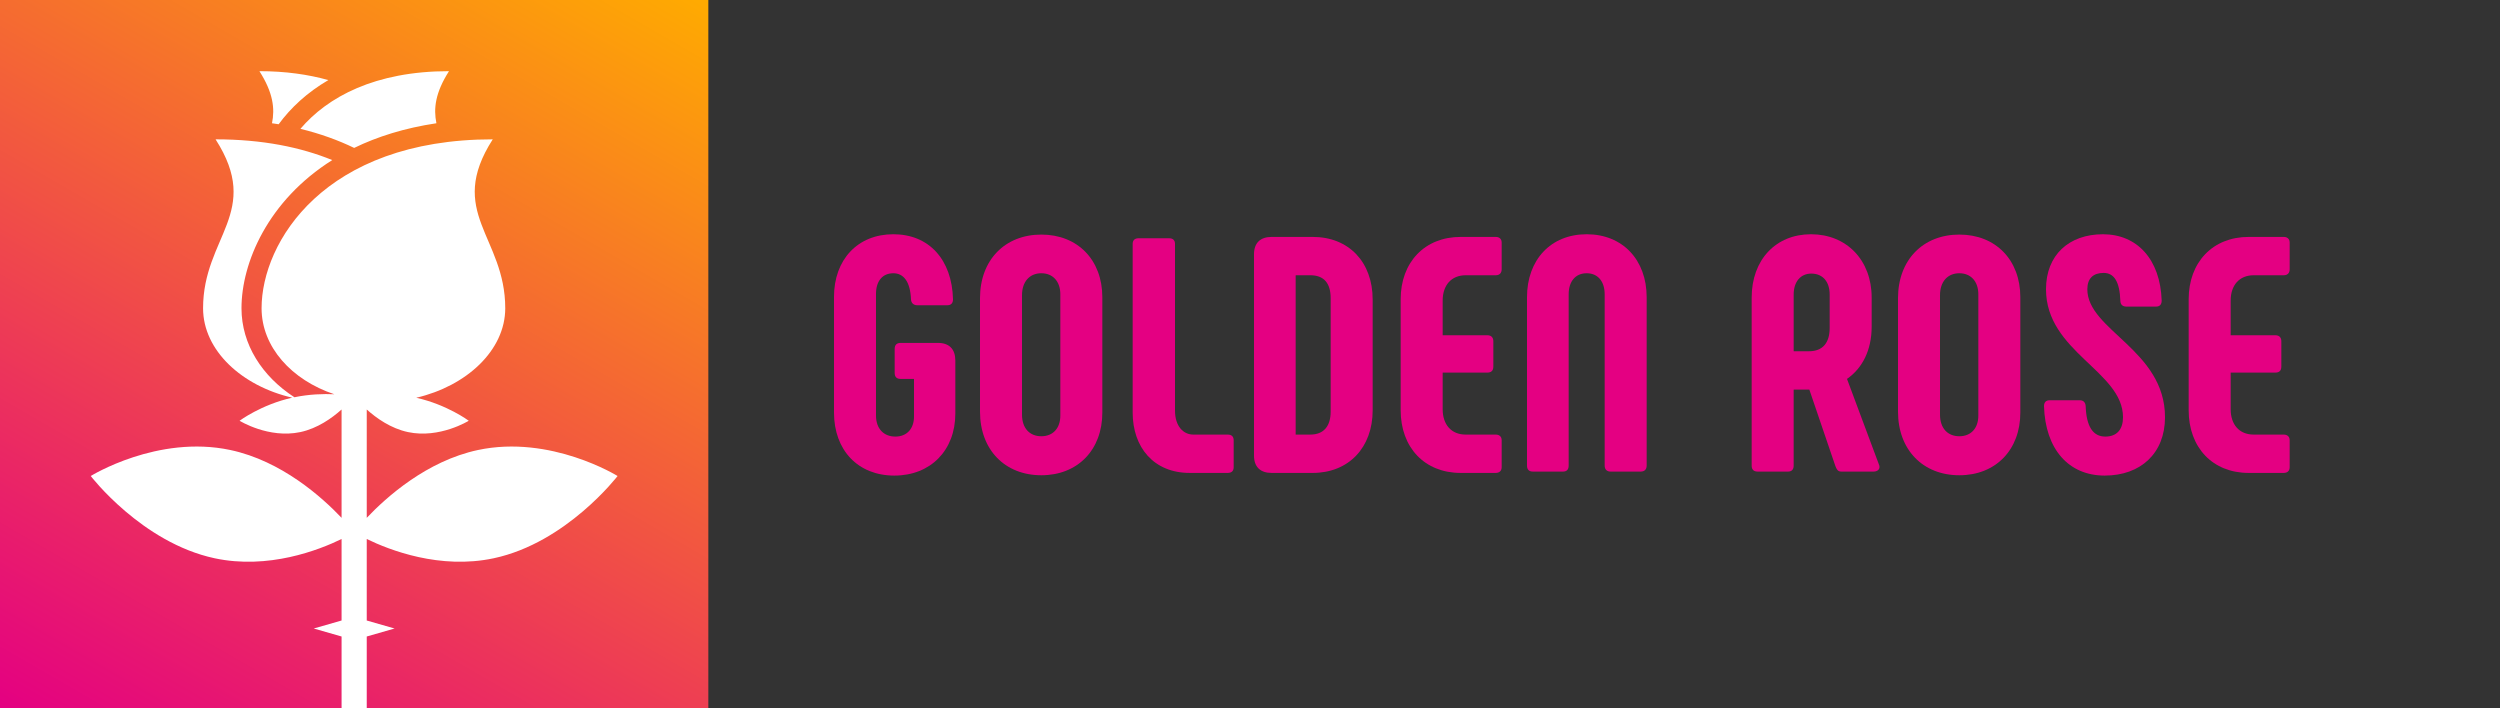
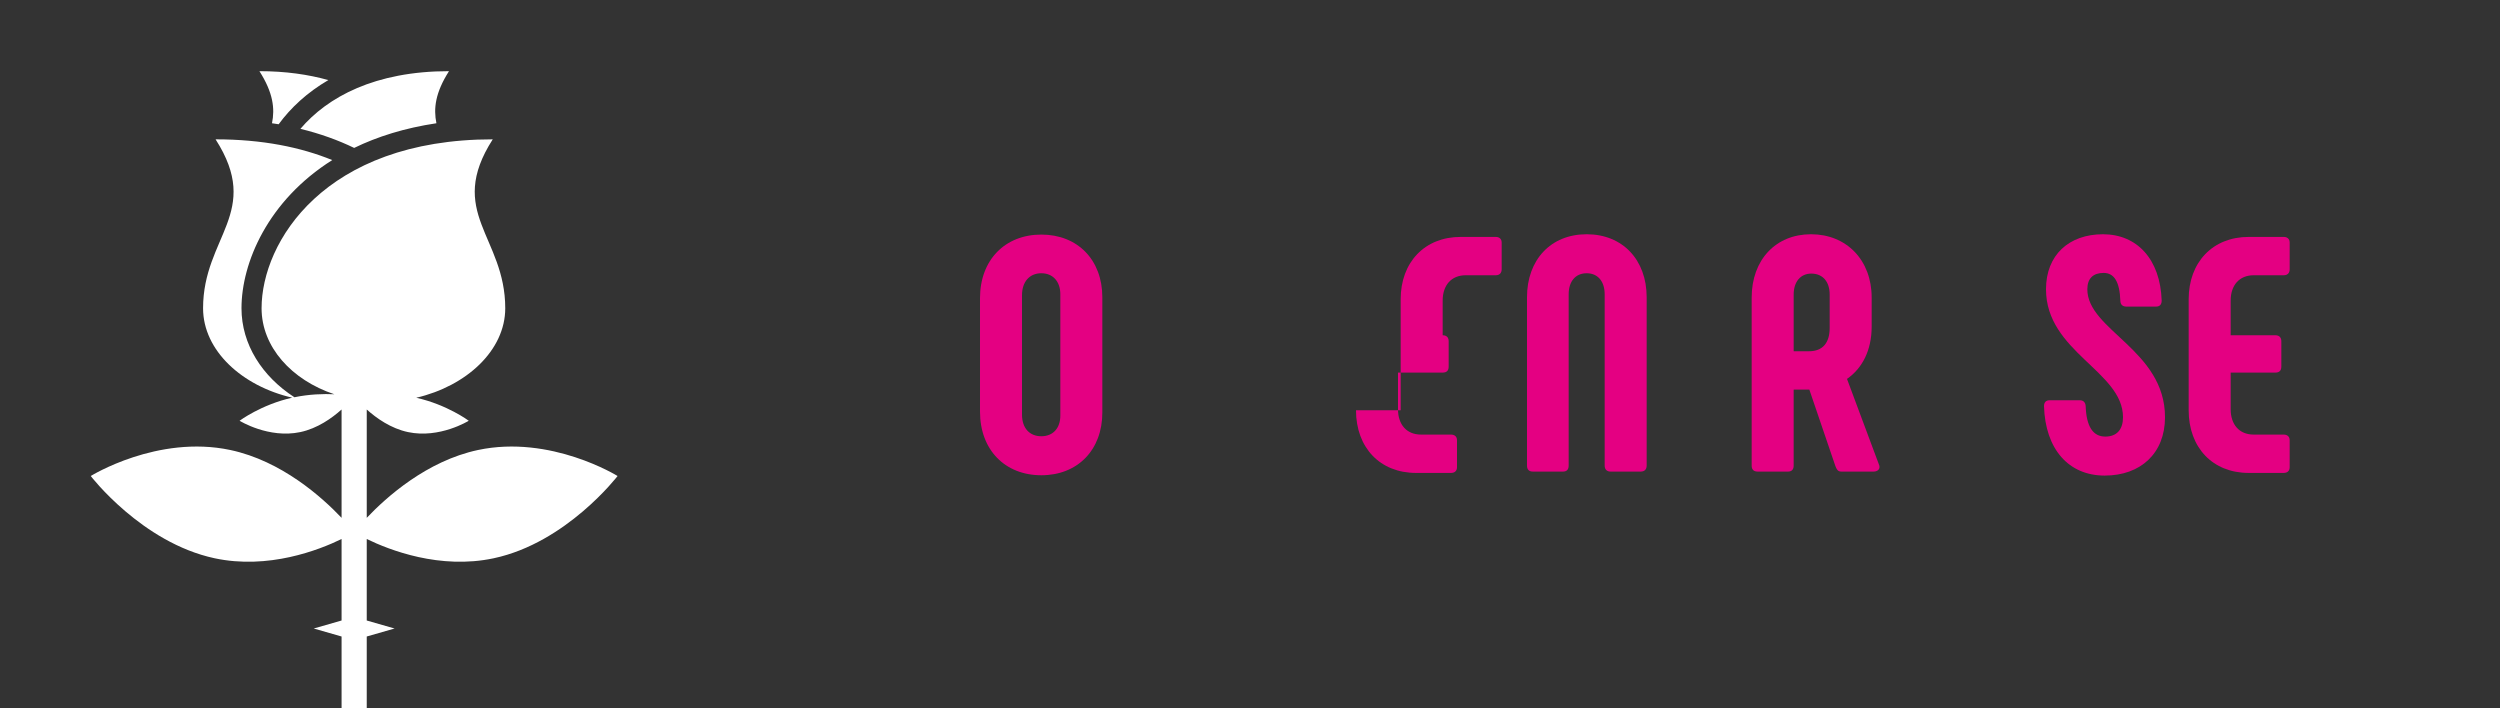
<svg xmlns="http://www.w3.org/2000/svg" id="Ebene_2" viewBox="0 0 300 85">
  <rect x="0" y="0" width="300" height="85" fill="#333333" stroke="none" />
  <defs>
    <style>.cls-1{fill:#fff;}.cls-2{fill:#e40082;}.cls-3{fill:url(#Unbenannter_Verlauf_127);}</style>
    <linearGradient id="Unbenannter_Verlauf_127" x1="13.47" y1="92.78" x2="71.53" y2="-7.78" gradientUnits="userSpaceOnUse">
      <stop offset="0" stop-color="#e40082" />
      <stop offset="1" stop-color="#ffab00" />
    </linearGradient>
  </defs>
-   <path class="cls-2" d="m100.08,49.51v-13.88c0-4.48,2.84-7.52,7.12-7.52s7.04,3.04,7.16,7.8c0,.48-.24.72-.68.72h-3.6c-.44,0-.72-.24-.76-.68-.08-2.2-.92-3.16-2.12-3.16-1.32,0-2.08.96-2.08,2.48v14.6c0,1.56.92,2.52,2.32,2.52s2.24-.96,2.24-2.4v-4.52h-1.6c-.48,0-.72-.24-.72-.72v-2.88c0-.48.24-.72.72-.72h4.48c1.36,0,2.08.76,2.08,2.12v6.36c0,4.4-2.96,7.44-7.32,7.44s-7.24-3.04-7.24-7.56Z" />
  <path class="cls-2" d="m117.6,49.39v-13.6c0-4.6,3-7.64,7.36-7.64s7.32,3.04,7.32,7.52v13.84c0,4.48-2.96,7.52-7.32,7.52s-7.36-3.04-7.36-7.64Zm9.64.48v-14.56c0-1.52-.88-2.52-2.28-2.52s-2.32,1-2.32,2.64v14.32c0,1.64.92,2.6,2.32,2.6s2.28-.96,2.28-2.48Z" />
-   <path class="cls-2" d="m147.32,52.15c.48,0,.72.24.72.68v3.24c0,.44-.24.68-.72.68h-4.56c-4.32,0-6.84-3.08-6.84-7.24v-20.24c0-.44.24-.68.72-.68h3.64c.48,0,.72.24.72.68v20c0,1.88,1,2.88,2.2,2.88h4.12Z" />
-   <path class="cls-2" d="m150.48,54.67v-24.16c0-1.36.76-2.08,2.12-2.08h4.92c4.36,0,7.2,3.04,7.2,7.52v13.28c0,4.48-2.88,7.52-7.2,7.52h-4.92c-1.36,0-2.12-.72-2.12-2.08Zm6.76-2.52c1.6,0,2.44-1,2.44-2.76v-13.6c0-1.8-.8-2.76-2.44-2.76h-1.76v19.12h1.76Z" />
-   <path class="cls-2" d="m168.08,49.23v-13.32c0-4.44,2.88-7.48,7.2-7.48h4.2c.44,0,.72.24.72.68v3.2c0,.48-.28.72-.72.72h-3.6c-1.72,0-2.76,1.2-2.76,3.04v4.16h5.36c.48,0,.72.28.72.72v3.04c0,.48-.24.72-.72.72h-5.36v4.4c0,1.84,1.04,3.04,2.76,3.04h3.6c.44,0,.72.24.72.68v3.24c0,.44-.28.68-.72.68h-4.2c-4.32,0-7.2-3.04-7.2-7.52Z" />
+   <path class="cls-2" d="m168.08,49.23v-13.32c0-4.44,2.88-7.48,7.2-7.48h4.2c.44,0,.72.24.72.68v3.2c0,.48-.28.72-.72.72h-3.6c-1.72,0-2.76,1.2-2.76,3.04v4.16c.48,0,.72.28.72.72v3.04c0,.48-.24.72-.72.72h-5.36v4.4c0,1.84,1.04,3.04,2.76,3.04h3.6c.44,0,.72.24.72.68v3.24c0,.44-.28.68-.72.68h-4.2c-4.32,0-7.2-3.04-7.2-7.52Z" />
  <path class="cls-2" d="m183.24,55.87v-20.2c0-4.48,2.84-7.56,7.16-7.56s7.2,3.08,7.2,7.56v20.2c0,.48-.28.72-.72.72h-3.6c-.44,0-.72-.24-.72-.72v-20.56c0-1.52-.8-2.52-2.16-2.52s-2.16,1-2.16,2.52v20.56c0,.48-.24.72-.68.72h-3.6c-.48,0-.72-.24-.72-.72Z" />
  <path class="cls-2" d="m210.2,55.87v-20.16c0-4.52,2.88-7.6,7.12-7.6s7.28,3.08,7.28,7.6v3.48c0,2.84-1.12,5-2.96,6.28l3.88,10.4c.12.44-.24.72-.68.72h-3.88c-.44,0-.56-.28-.72-.68l-3.12-9.16h-1.88v9.12c0,.48-.24.72-.68.72h-3.64c-.48,0-.72-.24-.72-.72Zm6.88-13.72c1.64,0,2.48-1,2.48-2.8v-4c0-1.56-.84-2.52-2.2-2.52-1.28,0-2.12.96-2.12,2.52v6.8h1.84Z" />
-   <path class="cls-2" d="m227.76,49.39v-13.6c0-4.6,3-7.64,7.36-7.64s7.32,3.04,7.32,7.52v13.84c0,4.48-2.96,7.52-7.32,7.52s-7.36-3.04-7.36-7.64Zm9.64.48v-14.56c0-1.52-.88-2.52-2.28-2.52s-2.32,1-2.32,2.64v14.32c0,1.64.92,2.6,2.32,2.6s2.28-.96,2.28-2.48Z" />
  <path class="cls-2" d="m245.28,48.75c0-.48.24-.72.68-.72h3.6c.44,0,.68.24.72.68.08,2.48.88,3.68,2.36,3.68,1.4,0,2.12-.88,2.12-2.32,0-5.52-9.24-7.84-9.24-15.36,0-4.12,2.76-6.6,6.84-6.6s6.88,3,7.04,7.96c0,.48-.24.72-.68.72h-3.56c-.44,0-.72-.24-.72-.72-.08-2.28-.76-3.32-2-3.32s-1.96.64-1.96,1.96c0,4.92,9.32,7.28,9.32,15.36,0,4.32-2.92,7-7.24,7s-7.12-3.16-7.28-8.32Z" />
  <path class="cls-2" d="m262.64,49.23v-13.32c0-4.44,2.88-7.48,7.2-7.48h4.2c.44,0,.72.24.72.68v3.2c0,.48-.28.72-.72.72h-3.6c-1.72,0-2.76,1.2-2.76,3.04v4.16h5.36c.48,0,.72.28.72.72v3.04c0,.48-.24.72-.72.72h-5.36v4.4c0,1.84,1.04,3.04,2.76,3.04h3.6c.44,0,.72.24.72.68v3.24c0,.44-.28.68-.72.68h-4.2c-4.32,0-7.2-3.04-7.2-7.52Z" />
-   <rect class="cls-3" width="85" height="85" />
  <path class="cls-1" d="m31.12,8.54c3.15,0,5.89.4,8.28,1.07-2.55,1.49-4.52,3.33-5.96,5.3-.26-.04-.54-.08-.8-.12.36-1.76.14-3.67-1.51-6.25Zm4.93,6.92c2.38.58,4.53,1.36,6.45,2.29,2.79-1.36,6.07-2.39,9.87-2.96-.36-1.76-.14-3.67,1.51-6.25-8.9,0-14.59,3.11-17.83,6.92Zm21.31,38.54c-6.16,1.31-11.02,5.68-13.35,8.14v-13c1.15,1.03,2.88,2.27,4.95,2.71,3.8.81,7.29-1.36,7.29-1.36,0,0-2.59-1.93-6.3-2.76,6.02-1.4,10.68-5.68,10.68-10.74,0-8.6-7.12-11.5-1.5-20.27-20.21,0-27.74,12.34-27.74,20.27,0,4.64,3.6,8.61,8.73,10.32-1.3-.06-3.01-.01-4.79.36-3.87-2.5-6.35-6.35-6.35-10.68,0-5.47,3.18-12.93,10.89-17.78-3.76-1.54-8.39-2.49-14-2.49,5.62,8.77-1.5,11.67-1.5,20.27,0,5.07,4.67,9.34,10.7,10.73-3.72.83-6.32,2.77-6.32,2.77,0,0,3.49,2.17,7.29,1.36,2.07-.44,3.8-1.68,4.95-2.71v13c-2.33-2.46-7.19-6.83-13.35-8.14-8.73-1.86-16.75,3.12-16.75,3.12,0,0,6.13,8,14.86,9.87,6.45,1.38,12.52-.98,15.24-2.31v9.78l-3.34.96,3.34.96v8.63h3.02v-8.63l3.34-.96-3.34-.96v-9.78c2.73,1.33,8.79,3.69,15.24,2.31,8.73-1.86,14.86-9.87,14.86-9.87,0,0-8.02-4.98-16.75-3.12Z" />
</svg>